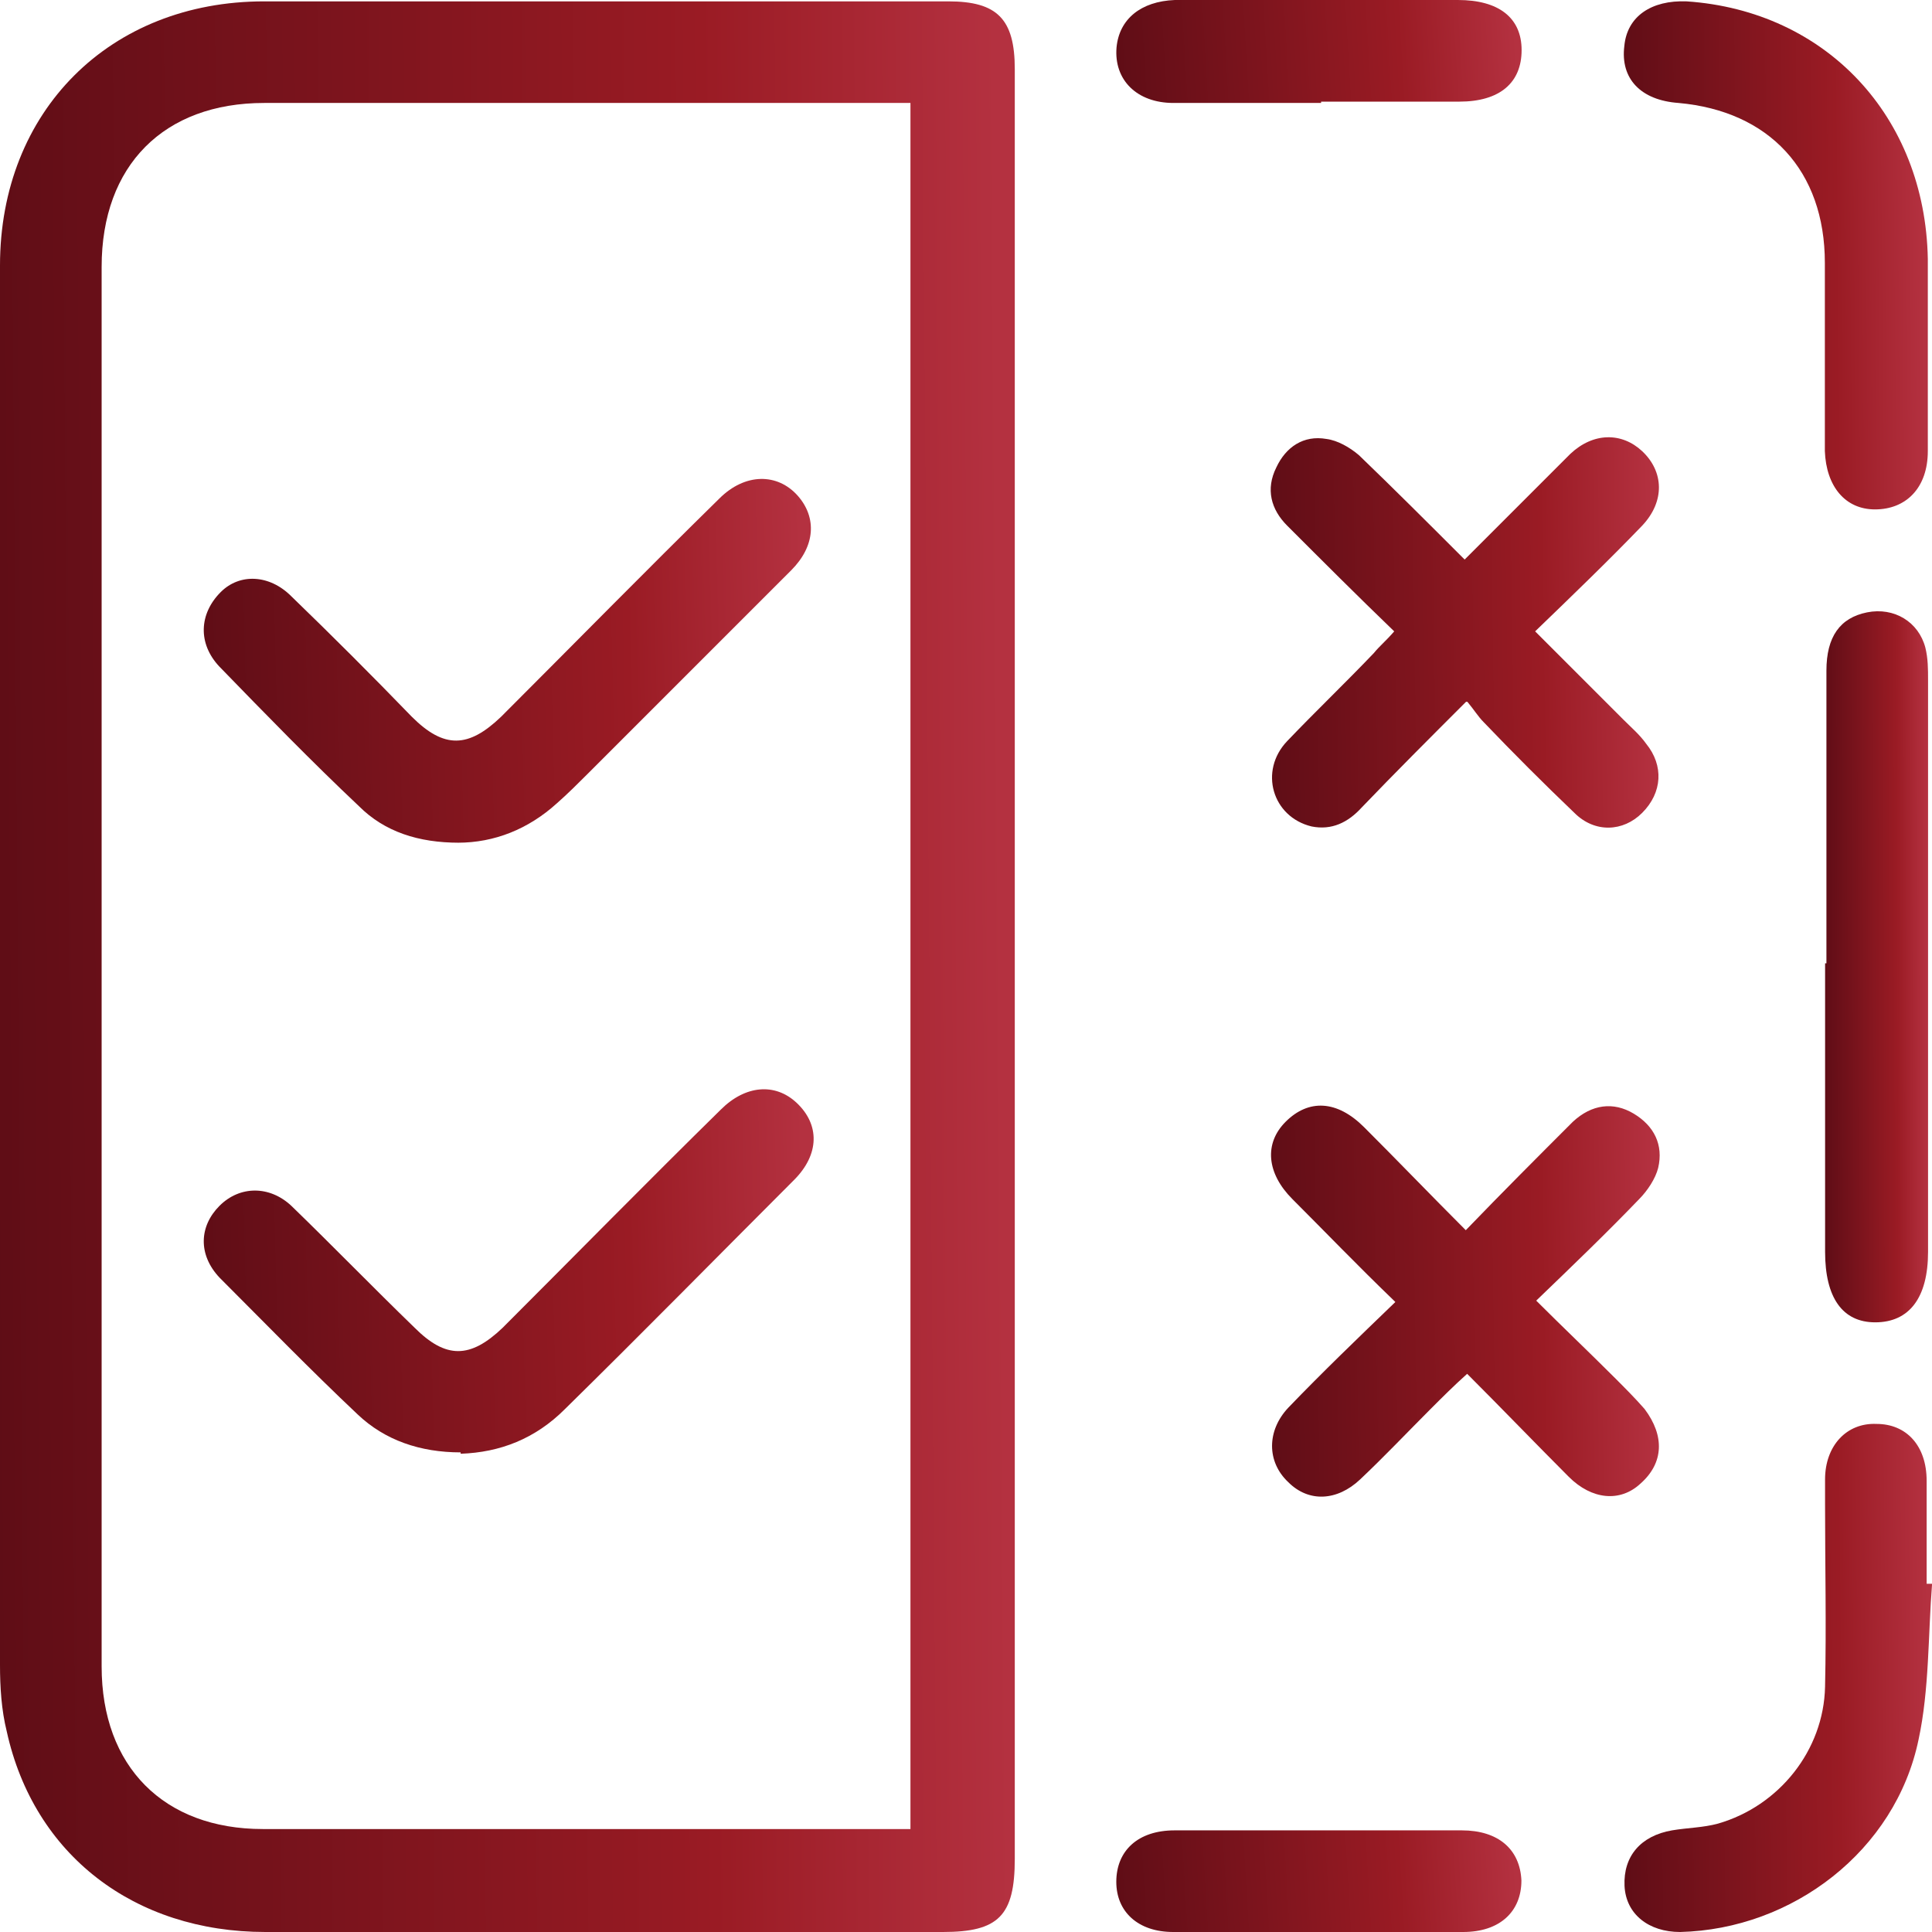
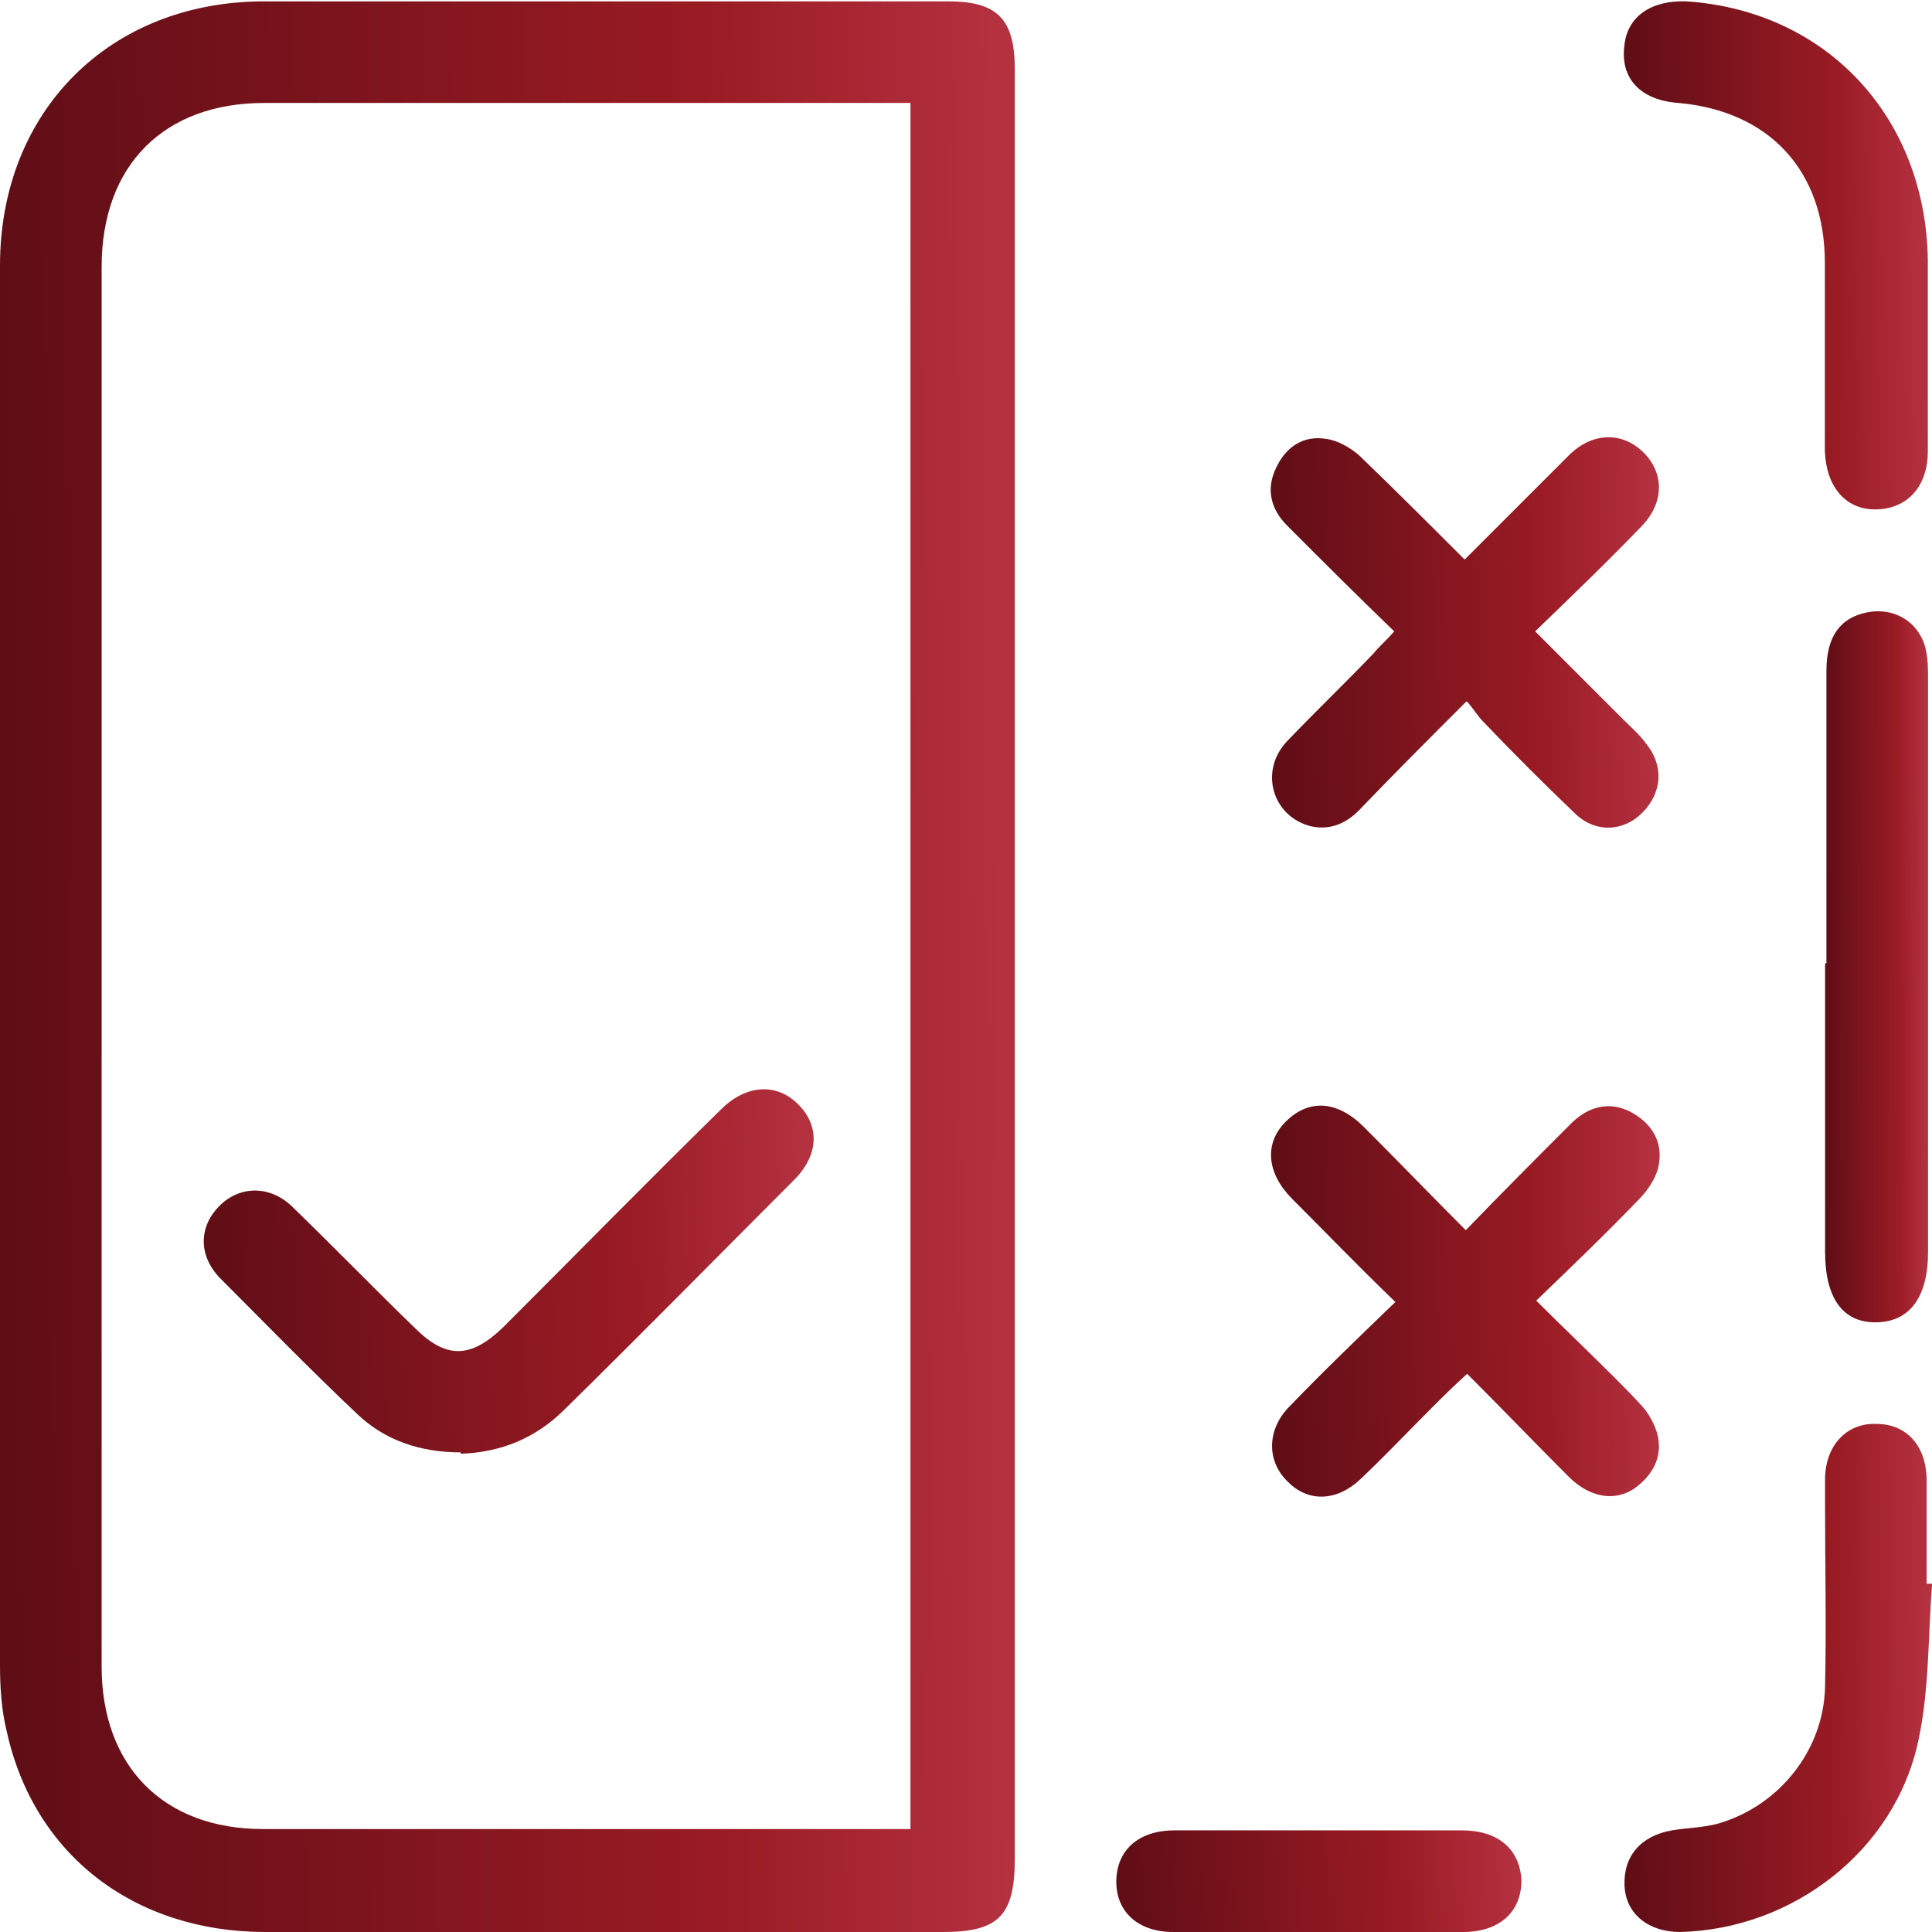
<svg xmlns="http://www.w3.org/2000/svg" width="48" height="48" viewBox="0 0 48 48" fill="none">
  <path d="M25.212 24.067C25.212 31.439 25.212 38.81 25.212 46.182C25.212 47.596 24.808 48 23.428 48C17.806 48 12.219 48 6.597 48C3.332 48 0.842 46.081 0.168 43.018C0.034 42.48 0 41.907 0 41.369C0 29.79 0 18.177 0 6.597C0 2.76 2.727 0.034 6.564 0.034C12.219 0.034 17.907 0.034 23.562 0.034C24.774 0.034 25.212 0.471 25.212 1.717C25.212 9.156 25.212 16.628 25.212 24.067ZM22.654 2.558C22.418 2.558 22.216 2.558 22.048 2.558C16.898 2.558 11.748 2.558 6.564 2.558C4.073 2.558 2.525 4.106 2.525 6.631C2.525 18.21 2.525 29.823 2.525 41.402C2.525 43.893 4.073 45.442 6.53 45.442C11.714 45.442 16.898 45.442 22.048 45.442C22.25 45.442 22.418 45.442 22.62 45.442V2.558H22.654Z" fill="url(#paint0_linear_1899_6347)" />
  <path d="M34.633 32.314C33.724 31.439 32.916 30.597 32.108 29.79C31.469 29.15 31.402 28.409 31.94 27.871C32.512 27.299 33.219 27.332 33.892 28.006C34.734 28.847 35.542 29.689 36.417 30.564C37.326 29.621 38.201 28.746 39.076 27.871C39.547 27.433 40.086 27.366 40.591 27.669C41.096 27.972 41.331 28.443 41.197 29.015C41.13 29.285 40.928 29.587 40.726 29.79C39.918 30.631 39.076 31.439 38.167 32.314C38.841 32.987 39.48 33.593 40.12 34.233C40.355 34.468 40.625 34.738 40.86 35.007C41.365 35.68 41.331 36.353 40.759 36.858C40.254 37.33 39.547 37.262 38.975 36.69C38.134 35.848 37.326 35.007 36.451 34.132C36.114 34.435 35.845 34.704 35.542 35.007C34.97 35.579 34.397 36.185 33.791 36.757C33.219 37.296 32.512 37.33 32.008 36.825C31.469 36.32 31.469 35.545 32.008 34.973C32.849 34.098 33.724 33.257 34.667 32.348L34.633 32.314Z" fill="url(#paint1_linear_1899_6347)" />
  <path d="M36.423 17.436C35.514 18.345 34.672 19.186 33.831 20.062C33.494 20.432 33.09 20.634 32.586 20.533C31.609 20.297 31.273 19.153 31.98 18.412C32.687 17.672 33.427 16.965 34.134 16.224C34.269 16.056 34.437 15.921 34.639 15.686C33.73 14.811 32.855 13.935 31.98 13.06C31.576 12.656 31.441 12.152 31.71 11.613C31.946 11.108 32.384 10.805 32.956 10.906C33.225 10.94 33.528 11.108 33.764 11.31C34.639 12.152 35.48 12.993 36.389 13.902C37.029 13.262 37.668 12.623 38.308 11.983C38.544 11.748 38.779 11.512 39.015 11.276C39.587 10.738 40.294 10.738 40.799 11.209C41.337 11.714 41.371 12.454 40.799 13.06C39.957 13.935 39.082 14.777 38.14 15.686C38.914 16.46 39.621 17.167 40.328 17.874C40.529 18.076 40.731 18.244 40.9 18.48C41.337 19.018 41.304 19.691 40.799 20.196C40.328 20.668 39.621 20.701 39.116 20.196C38.342 19.456 37.601 18.715 36.861 17.941C36.726 17.806 36.625 17.638 36.457 17.436H36.423Z" fill="url(#paint2_linear_1899_6347)" />
  <path d="M45.377 23.933C45.377 21.509 45.377 19.085 45.377 16.662C45.377 15.82 45.714 15.349 46.387 15.214C47.06 15.08 47.666 15.45 47.835 16.09C47.902 16.359 47.902 16.628 47.902 16.898C47.902 21.644 47.902 26.356 47.902 31.102C47.902 32.247 47.431 32.853 46.589 32.853C45.781 32.853 45.344 32.247 45.344 31.102C45.344 28.712 45.344 26.323 45.344 23.933H45.377Z" fill="url(#paint3_linear_1899_6347)" />
  <path d="M47.896 8.651C47.896 9.492 47.896 10.334 47.896 11.209C47.896 12.118 47.358 12.656 46.584 12.656C45.843 12.656 45.372 12.084 45.338 11.209C45.338 9.661 45.338 8.112 45.338 6.53C45.338 4.241 43.958 2.76 41.703 2.558C40.76 2.491 40.255 1.952 40.356 1.144C40.424 0.404 41.03 2.54512e-05 41.905 0.034C45.372 0.269 47.829 2.895 47.896 6.429C47.896 7.17 47.896 7.91 47.896 8.684V8.651Z" fill="url(#paint4_linear_1899_6347)" />
  <path d="M48.002 39.349C47.901 40.628 47.935 41.975 47.666 43.22C47.093 45.98 44.535 47.933 41.741 48C40.967 48 40.395 47.562 40.361 46.855C40.328 46.115 40.765 45.61 41.539 45.475C41.943 45.408 42.313 45.408 42.684 45.307C44.199 44.87 45.309 43.489 45.343 41.907C45.377 40.393 45.343 38.878 45.343 37.363C45.343 37.161 45.343 36.959 45.343 36.757C45.343 35.916 45.882 35.344 46.622 35.377C47.363 35.377 47.867 35.916 47.867 36.791C47.867 37.633 47.867 38.474 47.867 39.349C47.867 39.349 47.935 39.349 47.968 39.349H48.002Z" fill="url(#paint5_linear_1899_6347)" />
-   <path d="M32.822 2.558C31.611 2.558 30.399 2.558 29.154 2.558C28.245 2.558 27.672 1.986 27.74 1.178C27.807 0.471 28.346 0.034 29.187 0C31.106 0 32.991 0 34.909 0C35.347 0 35.785 0 36.222 0C37.232 0 37.804 0.438 37.804 1.245C37.804 2.053 37.266 2.525 36.256 2.525C35.111 2.525 33.967 2.525 32.822 2.525V2.558Z" fill="url(#paint6_linear_1899_6347)" />
  <path d="M32.75 48C31.538 48 30.36 48 29.148 48C28.273 48 27.734 47.495 27.734 46.754C27.734 45.98 28.273 45.475 29.182 45.475C31.168 45.475 33.154 45.475 35.14 45.475C35.544 45.475 35.914 45.475 36.318 45.475C37.227 45.475 37.765 45.947 37.799 46.721C37.799 47.495 37.26 48 36.352 48C35.14 48 33.962 48 32.75 48Z" fill="url(#paint7_linear_1899_6347)" />
-   <path d="M11.408 20.937C10.398 20.937 9.557 20.668 8.917 20.028C7.739 18.917 6.594 17.739 5.45 16.561C4.911 15.989 4.945 15.248 5.484 14.71C5.955 14.238 6.695 14.272 7.234 14.811C8.244 15.787 9.254 16.797 10.23 17.806C11.038 18.614 11.643 18.581 12.451 17.806C14.269 15.989 16.053 14.171 17.871 12.387C18.51 11.748 19.318 11.748 19.823 12.32C20.294 12.858 20.261 13.565 19.655 14.171C17.972 15.854 16.289 17.537 14.606 19.22C14.37 19.456 14.101 19.725 13.832 19.961C13.125 20.6 12.283 20.937 11.374 20.937H11.408Z" fill="url(#paint8_linear_1899_6347)" />
  <path d="M11.445 36.084C10.436 36.084 9.56 35.781 8.887 35.142C7.709 34.031 6.598 32.886 5.454 31.742C4.915 31.17 4.949 30.463 5.454 29.958C5.959 29.453 6.699 29.453 7.238 29.958C8.281 30.968 9.258 31.977 10.301 32.987C11.075 33.761 11.681 33.761 12.489 32.987C14.307 31.17 16.091 29.352 17.908 27.568C18.514 26.962 19.255 26.895 19.793 27.4C20.366 27.938 20.366 28.679 19.726 29.318C17.841 31.203 15.956 33.122 14.037 35.007C13.297 35.748 12.422 36.084 11.445 36.118V36.084Z" fill="url(#paint9_linear_1899_6347)" />
  <defs>
    <linearGradient id="paint0_linear_1899_6347" x1="0.458" y1="105.834" x2="26.047" y2="105.632" gradientUnits="userSpaceOnUse">
      <stop stop-color="#5F0D16" />
      <stop offset="0.695" stop-color="#9A1B24" />
      <stop offset="0.981" stop-color="#B43140" />
    </linearGradient>
    <linearGradient id="paint1_linear_1899_6347" x1="31.753" y1="48.896" x2="41.553" y2="48.749" gradientUnits="userSpaceOnUse">
      <stop stop-color="#5F0D16" />
      <stop offset="0.695" stop-color="#9A1B24" />
      <stop offset="0.981" stop-color="#B43140" />
    </linearGradient>
    <linearGradient id="paint2_linear_1899_6347" x1="31.745" y1="32.257" x2="41.533" y2="32.11" gradientUnits="userSpaceOnUse">
      <stop stop-color="#5F0D16" />
      <stop offset="0.695" stop-color="#9A1B24" />
      <stop offset="0.981" stop-color="#B43140" />
    </linearGradient>
    <linearGradient id="paint3_linear_1899_6347" x1="45.39" y1="54.153" x2="47.987" y2="54.147" gradientUnits="userSpaceOnUse">
      <stop stop-color="#5F0D16" />
      <stop offset="0.695" stop-color="#9A1B24" />
      <stop offset="0.981" stop-color="#B43140" />
    </linearGradient>
    <linearGradient id="paint4_linear_1899_6347" x1="40.481" y1="27.878" x2="48.147" y2="27.809" gradientUnits="userSpaceOnUse">
      <stop stop-color="#5F0D16" />
      <stop offset="0.695" stop-color="#9A1B24" />
      <stop offset="0.981" stop-color="#B43140" />
    </linearGradient>
    <linearGradient id="paint5_linear_1899_6347" x1="40.498" y1="63.221" x2="48.255" y2="63.151" gradientUnits="userSpaceOnUse">
      <stop stop-color="#5F0D16" />
      <stop offset="0.695" stop-color="#9A1B24" />
      <stop offset="0.981" stop-color="#B43140" />
    </linearGradient>
    <linearGradient id="paint6_linear_1899_6347" x1="27.917" y1="5.643" x2="38.103" y2="5.039" gradientUnits="userSpaceOnUse">
      <stop stop-color="#5F0D16" />
      <stop offset="0.695" stop-color="#9A1B24" />
      <stop offset="0.981" stop-color="#B43140" />
    </linearGradient>
    <linearGradient id="paint7_linear_1899_6347" x1="27.917" y1="51.044" x2="38.096" y2="50.433" gradientUnits="userSpaceOnUse">
      <stop stop-color="#5F0D16" />
      <stop offset="0.695" stop-color="#9A1B24" />
      <stop offset="0.981" stop-color="#B43140" />
    </linearGradient>
    <linearGradient id="paint8_linear_1899_6347" x1="5.336" y1="31.834" x2="20.638" y2="31.45" gradientUnits="userSpaceOnUse">
      <stop stop-color="#5F0D16" />
      <stop offset="0.695" stop-color="#9A1B24" />
      <stop offset="0.981" stop-color="#B43140" />
    </linearGradient>
    <linearGradient id="paint9_linear_1899_6347" x1="5.338" y1="47.036" x2="20.708" y2="46.649" gradientUnits="userSpaceOnUse">
      <stop stop-color="#5F0D16" />
      <stop offset="0.695" stop-color="#9A1B24" />
      <stop offset="0.981" stop-color="#B43140" />
    </linearGradient>
  </defs>
</svg>